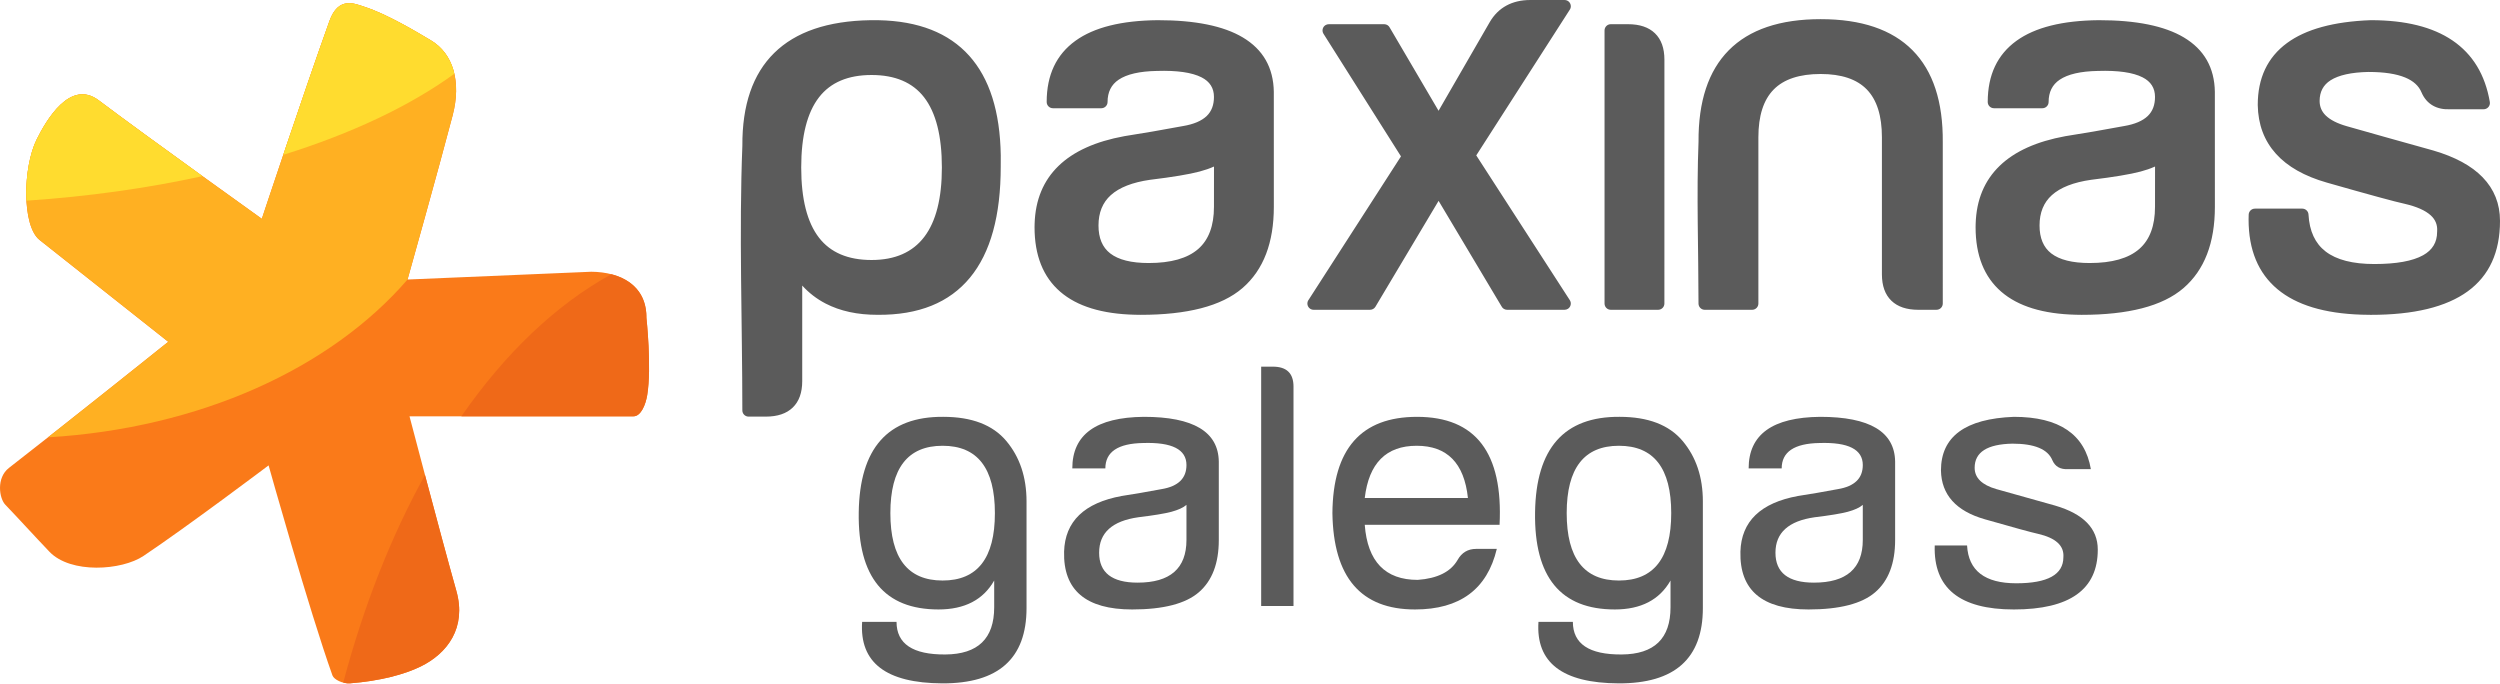
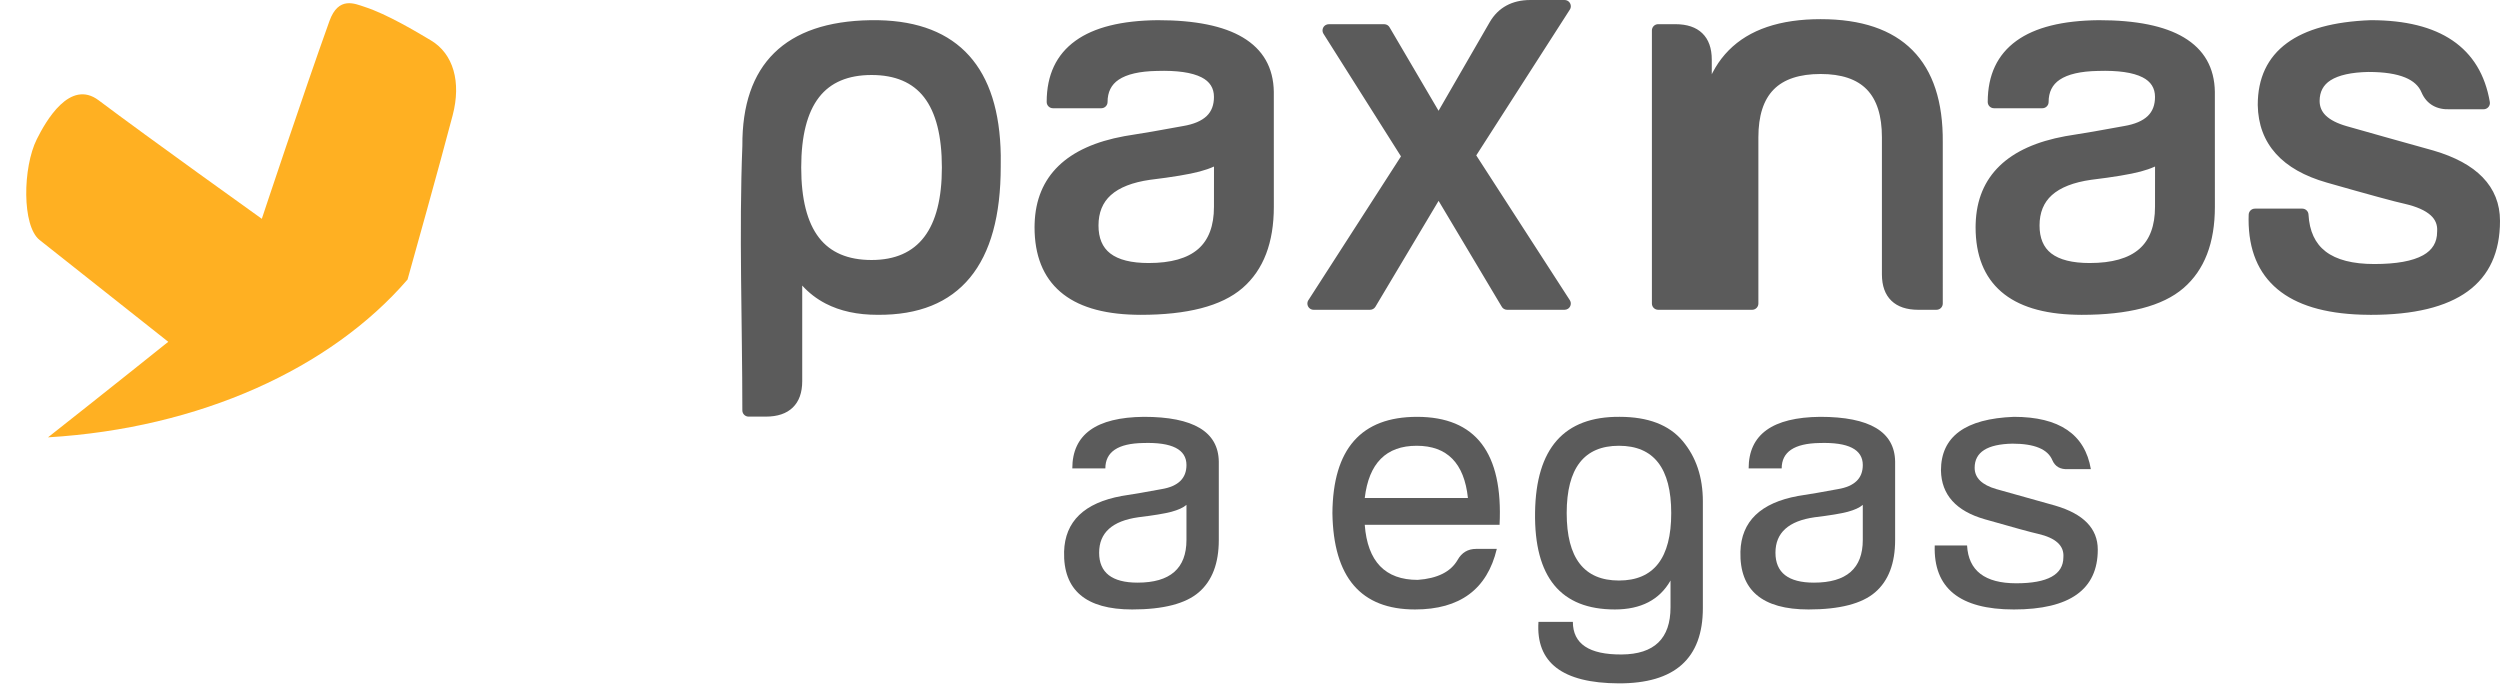
<svg xmlns="http://www.w3.org/2000/svg" xml:space="preserve" width="640px" height="175px" version="1.1" style="shape-rendering:geometricPrecision; text-rendering:geometricPrecision; image-rendering:optimizeQuality; fill-rule:evenodd; clip-rule:evenodd" viewBox="0 0 624363 170721">
  <defs>
    <style type="text/css">
   
    .fil3 {fill:#EF6918}
    .fil0 {fill:#FA7A19}
    .fil1 {fill:#FFB022}
    .fil2 {fill:#FFDC2F}
    .fil4 {fill:#5B5B5B;fill-rule:nonzero}
   
  </style>
  </defs>
  <g id="Capa_x0020_1">
    <g id="_2686479262768">
-       <path class="fil0" d="M91039 1709c5623,1813 13108,6305 16569,8369 5612,3347 7628,10374 5444,18712 -3476,13286 -11270,41018 -11270,41018l45904 -1943c7261,64 13829,3363 13757,11535 0,0 1343,12281 199,19256 -397,2418 -1575,5317 -3446,5317 -20092,0 -55924,-4 -55924,-4 0,0 7775,29704 11697,43587 2597,9184 -2210,15629 -8940,18911 -4035,1969 -10084,3592 -17572,4184 -1870,148 -4058,-932 -4431,-1969 -5808,-16242 -15947,-52457 -15947,-52457 0,0 -20148,15187 -31238,22614 -5438,3644 -18176,4521 -23497,-1050 -4161,-4360 -7513,-8083 -11027,-11748 -1508,-1576 -2308,-6687 920,-9189 13980,-10829 39785,-31490 39785,-31490 0,0 -21321,-16842 -32138,-25432 -4427,-3516 -4215,-18120 -687,-25175 2264,-4527 8270,-15112 15455,-9696 12222,9207 40736,29587 40736,29587 0,0 10444,-31455 16890,-49391 2264,-6301 6376,-4313 8761,-3546z" />
      <path class="fil1" d="M91038 1709c5624,1813 13108,6305 16568,8369 5613,3347 7630,10374 5445,18712 -3226,12330 -10287,37520 -11269,41019 -19188,22217 -51882,37147 -89792,39413 13713,-10798 30032,-23860 30032,-23860 0,0 -21321,-16842 -32139,-25432 -4426,-3516 -4215,-18120 -686,-25174 2263,-4528 8269,-15113 15455,-9697 12221,9206 40735,29587 40735,29587 0,0 10445,-31455 16890,-49391 2264,-6301 6376,-4313 8761,-3546z" />
-       <path class="fil2" d="M91038 1709c5623,1813 13108,6305 16568,8369 3050,1819 5037,4724 5867,8338 -10993,7996 -25572,14897 -42731,20255 3521,-10434 8097,-23848 11535,-33416 2264,-6301 6376,-4313 8761,-3546zm-84435 48412c-282,-5341 656,-11491 2593,-15365 2264,-4528 8270,-15113 15456,-9697 6336,4772 17051,12550 25904,18933 -13631,2986 -28407,5084 -43953,6129z" />
-       <path class="fil3" d="M152690 68487c5017,1296 8807,4694 8753,10913 0,0 1343,12281 199,19256 -397,2418 -1575,5317 -3446,5317l-42973 -1c10892,-15697 23580,-27869 37467,-35485zm-46553 50141c2524,9518 5731,21492 7833,28929 2596,9183 -2211,15628 -8941,18910 -4035,1969 -10084,3592 -17572,4184 -571,46 -1168,-23 -1737,-170 5104,-19218 12035,-36717 20417,-51853z" />
    </g>
-     <path class="fil4" d="M217666 18730c-5869,0 -10241,1853 -13113,5555 -2967,3826 -4453,9676 -4453,17544 0,7870 1486,13721 4453,17547 2871,3702 7244,5556 13113,5556 11708,0 17563,-7702 17563,-23103 0,-7868 -1485,-13718 -4452,-17544 -2871,-3702 -7242,-5555 -13111,-5555zm406697 36438c0,15640 -10756,23461 -32267,23461 -674,0 -1455,-16 -2335,-43 -9250,-298 -16235,-2415 -20953,-6345 -4823,-4019 -7237,-9832 -7237,-17434l25 -1196c27,-859 746,-1534 1605,-1508l11781 -1c832,0 1513,656 1554,1477 228,4133 1652,7210 4274,9227 2712,2087 6768,3131 12166,3131 5484,0 9543,-730 12173,-2189 2335,-1295 3505,-3233 3505,-5811l12 -201c103,-1559 -425,-2872 -1583,-3937 -1345,-1235 -3514,-2202 -6503,-2894 -1160,-246 -3393,-822 -6691,-1720 -3500,-955 -7766,-2152 -12791,-3588 -5571,-1591 -9802,-3989 -12687,-7191 -2942,-3263 -4460,-7316 -4549,-12155l0 -24c-6,-6730 2432,-11892 7304,-15477 4700,-3458 11660,-5362 20875,-5710l123 0c8591,8 15362,1693 20310,5049 5066,3438 8183,8564 9346,15372 144,848 -428,1656 -1276,1801l-263 22 -8332 2c-1675,80 -3117,-219 -4320,-899 -1276,-718 -2233,-1828 -2875,-3326l-5 -12c-674,-1617 -2028,-2848 -4059,-3689 -2236,-924 -5269,-1387 -9098,-1387l-108 -4c-4251,91 -7399,785 -9436,2082 -1821,1159 -2735,2883 -2735,5167 0,1414 505,2619 1511,3610 1129,1110 2890,2010 5282,2692l9564 2705 12035 3363c5430,1586 9536,3813 12312,6678 2896,2990 4346,6626 4346,10902zm-89736 -12333c-1308,347 -2994,695 -5049,1036 -2060,343 -4477,684 -7247,1020l-55 5c-4423,630 -7706,1914 -9844,3844 -2043,1848 -3067,4368 -3067,7561 -6,3138 968,5467 2914,6978 2071,1605 5277,2408 9618,2408 5570,0 9696,-1171 12376,-3510 2618,-2288 3930,-5800 3930,-10532l8 -10059 -167 71c-985,440 -2127,834 -3417,1178zm-4179 -11350c2701,-451 4691,-1298 5966,-2538 1192,-1158 1789,-2738 1789,-4734 7,-2212 -1031,-3847 -3103,-4900 -2409,-1223 -6125,-1757 -11141,-1598l-55 1c-4287,80 -7459,812 -9507,2191 -1842,1239 -2766,3094 -2766,5563 0,863 -700,1562 -1563,1562l-12080 0c-863,0 -1563,-699 -1563,-1562l0 -47c11,-6712 2411,-11796 7198,-15248 4627,-3335 11472,-5050 20528,-5135l12 0c9339,-6 16424,1432 21247,4308 5067,3021 7648,7554 7740,13589l7 28708c0,9030 -2615,15800 -7841,20307 -2615,2255 -6080,3939 -10389,5049 -4210,1084 -9226,1628 -15043,1628l-1433 -23c-8215,-197 -14427,-2109 -18629,-5737 -4284,-3698 -6427,-9078 -6427,-16131l18 -858c178,-5961 2184,-10790 6012,-14481 3747,-3612 9216,-6077 16403,-7392l51 -8c2184,-339 4483,-717 6888,-1132 2525,-434 5075,-895 7652,-1376l29 -6zm-91300 2794l0 41527c0,863 -700,1563 -1563,1563l-11829 0c-863,0 -1563,-700 -1563,-1563 0,-13162 -516,-27374 6,-40405 -61,-10089 2461,-17710 7561,-22857 5130,-5174 12779,-7762 22940,-7762 10160,0 17808,2588 22938,7762 5128,5172 7647,12843 7560,23007l1 40255c0,859 -697,1556 -1556,1556l-4531 7c-2932,0 -5182,-756 -6743,-2264 -1579,-1526 -2370,-3727 -2370,-6597l0 -34229c0,-5368 -1258,-9348 -3771,-11936 -2502,-2577 -6346,-3865 -11528,-3865 -5273,0 -9182,1290 -11725,3870 -2551,2588 -3827,6566 -3827,11931zm-25030 43087l-11829 3c-863,0 -1563,-700 -1563,-1563l0 -68204c0,-863 700,-1563 1563,-1563l4277 0c2935,0 5183,756 6744,2265 1580,1526 2370,3727 2370,6597l-5 60905c0,859 -698,1556 -1557,1560zm-87301 -2485l23069 -35830 -19353 -30620c-457,-727 -239,-1690 489,-2148 257,-162 545,-239 829,-239l13842 -5c622,0 1159,362 1410,888l12171 20736 12754 -22093c1068,-1851 2467,-3244 4192,-4180 1706,-926 3697,-1390 5967,-1390l8557 0c863,0 1563,700 1563,1563 0,345 -113,664 -302,922l-23315 36322 23367 36157c464,724 253,1691 -471,2155 -261,167 -553,247 -842,247l-14346 3c-615,0 -1146,-355 -1402,-871l-15712 -26340 -15776 26448c-291,486 -808,757 -1337,757l-14094 6c-863,0 -1563,-700 -1563,-1563 0,-346 112,-666 303,-925zm-27213 -32046c-1308,348 -2993,695 -5048,1036 -2060,343 -4477,684 -7246,1020l-55 5c-4423,630 -7706,1914 -9843,3844 -2044,1848 -3068,4368 -3068,7561 -6,3135 971,5465 2921,6978 2064,1605 5271,2408 9611,2408 5570,0 9697,-1171 12375,-3510 2619,-2288 3930,-5800 3930,-10532l8 -10057 -70 30c-990,450 -2164,858 -3515,1217zm-4175 -11350c2699,-451 4689,-1298 5964,-2538 1191,-1158 1788,-2738 1788,-4734 7,-2212 -1029,-3847 -3101,-4900 -2411,-1223 -6126,-1757 -11142,-1598l-55 1c-4287,80 -7459,813 -9508,2191 -1842,1239 -2766,3094 -2766,5563 0,863 -700,1562 -1562,1562l-12080 0c-863,0 -1563,-699 -1563,-1562l0 -47c11,-6711 2410,-11795 7198,-15247 4627,-3336 11471,-5051 20528,-5136l12 0c9340,-6 16424,1432 21247,4308 5067,3021 7648,7554 7741,13589l6 28708c0,4468 -643,8387 -1927,11754 -1309,3430 -3282,6282 -5913,8553 -2616,2255 -6081,3939 -10389,5049 -4211,1084 -9226,1628 -15044,1628l-1432 -23c-8216,-197 -14428,-2109 -18630,-5737 -4284,-3698 -6427,-9078 -6427,-16131l18 -858c180,-5961 2184,-10790 6012,-14481 3747,-3612 9216,-6077 16402,-7392l51 -8c2185,-339 4484,-717 6889,-1132 2526,-434 5075,-895 7653,-1376l30 -6zm-95076 39831l0 23868c0,2867 -790,5066 -2365,6592 -1564,1513 -3815,2270 -6748,2270l-4280 0c-863,0 -1563,-699 -1563,-1562 0,-21522 -846,-44772 6,-66077 -60,-10180 2591,-17911 7953,-23183 5370,-5281 13385,-8011 24035,-8184 698,-11 1387,-9 2057,5 9940,211 17474,3168 22599,8866 5083,5652 7715,13945 7888,24869 14,915 11,1852 -8,2799 6,12280 -2548,21524 -7653,27729 -5178,6295 -12879,9399 -23099,9314 -5028,7 -9357,-936 -12982,-2814 -2222,-1152 -4170,-2650 -5840,-4492z" />
-     <path class="fil4" d="M235411 111327c8706,0 13059,5599 13059,16827 0,11229 -4353,16828 -13059,16828 -8707,0 -13046,-5599 -13046,-16828 0,-11228 4339,-16827 13046,-16827zm20961 40529l0 -26618c0,-6069 -1687,-11111 -5072,-15127 -3372,-4002 -8619,-6011 -15714,-6011 -13852,-102 -20902,7842 -21121,23879 -235,16153 6405,24229 19920,24229 6522,0 11169,-2403 13910,-7226l0 6698c0,7798 -4060,11712 -12195,11770 -8135,59 -12196,-2653 -12196,-8149l-8590 0c-689,10187 5981,15302 20009,15362 14027,58 21049,-6201 21049,-18807z" />
+     <path class="fil4" d="M217666 18730c-5869,0 -10241,1853 -13113,5555 -2967,3826 -4453,9676 -4453,17544 0,7870 1486,13721 4453,17547 2871,3702 7244,5556 13113,5556 11708,0 17563,-7702 17563,-23103 0,-7868 -1485,-13718 -4452,-17544 -2871,-3702 -7242,-5555 -13111,-5555zm406697 36438c0,15640 -10756,23461 -32267,23461 -674,0 -1455,-16 -2335,-43 -9250,-298 -16235,-2415 -20953,-6345 -4823,-4019 -7237,-9832 -7237,-17434l25 -1196c27,-859 746,-1534 1605,-1508l11781 -1c832,0 1513,656 1554,1477 228,4133 1652,7210 4274,9227 2712,2087 6768,3131 12166,3131 5484,0 9543,-730 12173,-2189 2335,-1295 3505,-3233 3505,-5811l12 -201c103,-1559 -425,-2872 -1583,-3937 -1345,-1235 -3514,-2202 -6503,-2894 -1160,-246 -3393,-822 -6691,-1720 -3500,-955 -7766,-2152 -12791,-3588 -5571,-1591 -9802,-3989 -12687,-7191 -2942,-3263 -4460,-7316 -4549,-12155l0 -24c-6,-6730 2432,-11892 7304,-15477 4700,-3458 11660,-5362 20875,-5710l123 0c8591,8 15362,1693 20310,5049 5066,3438 8183,8564 9346,15372 144,848 -428,1656 -1276,1801l-263 22 -8332 2c-1675,80 -3117,-219 -4320,-899 -1276,-718 -2233,-1828 -2875,-3326l-5 -12c-674,-1617 -2028,-2848 -4059,-3689 -2236,-924 -5269,-1387 -9098,-1387l-108 -4c-4251,91 -7399,785 -9436,2082 -1821,1159 -2735,2883 -2735,5167 0,1414 505,2619 1511,3610 1129,1110 2890,2010 5282,2692l9564 2705 12035 3363c5430,1586 9536,3813 12312,6678 2896,2990 4346,6626 4346,10902zm-89736 -12333c-1308,347 -2994,695 -5049,1036 -2060,343 -4477,684 -7247,1020l-55 5c-4423,630 -7706,1914 -9844,3844 -2043,1848 -3067,4368 -3067,7561 -6,3138 968,5467 2914,6978 2071,1605 5277,2408 9618,2408 5570,0 9696,-1171 12376,-3510 2618,-2288 3930,-5800 3930,-10532l8 -10059 -167 71c-985,440 -2127,834 -3417,1178zm-4179 -11350c2701,-451 4691,-1298 5966,-2538 1192,-1158 1789,-2738 1789,-4734 7,-2212 -1031,-3847 -3103,-4900 -2409,-1223 -6125,-1757 -11141,-1598l-55 1c-4287,80 -7459,812 -9507,2191 -1842,1239 -2766,3094 -2766,5563 0,863 -700,1562 -1563,1562l-12080 0c-863,0 -1563,-699 -1563,-1562l0 -47c11,-6712 2411,-11796 7198,-15248 4627,-3335 11472,-5050 20528,-5135l12 0c9339,-6 16424,1432 21247,4308 5067,3021 7648,7554 7740,13589l7 28708c0,9030 -2615,15800 -7841,20307 -2615,2255 -6080,3939 -10389,5049 -4210,1084 -9226,1628 -15043,1628l-1433 -23c-8215,-197 -14427,-2109 -18629,-5737 -4284,-3698 -6427,-9078 -6427,-16131l18 -858c178,-5961 2184,-10790 6012,-14481 3747,-3612 9216,-6077 16403,-7392l51 -8c2184,-339 4483,-717 6888,-1132 2525,-434 5075,-895 7652,-1376l29 -6zm-91300 2794l0 41527c0,863 -700,1563 -1563,1563l-11829 0c-863,0 -1563,-700 -1563,-1563 0,-13162 -516,-27374 6,-40405 -61,-10089 2461,-17710 7561,-22857 5130,-5174 12779,-7762 22940,-7762 10160,0 17808,2588 22938,7762 5128,5172 7647,12843 7560,23007l1 40255c0,859 -697,1556 -1556,1556l-4531 7c-2932,0 -5182,-756 -6743,-2264 -1579,-1526 -2370,-3727 -2370,-6597l0 -34229c0,-5368 -1258,-9348 -3771,-11936 -2502,-2577 -6346,-3865 -11528,-3865 -5273,0 -9182,1290 -11725,3870 -2551,2588 -3827,6566 -3827,11931zm-25030 43087c-863,0 -1563,-700 -1563,-1563l0 -68204c0,-863 700,-1563 1563,-1563l4277 0c2935,0 5183,756 6744,2265 1580,1526 2370,3727 2370,6597l-5 60905c0,859 -698,1556 -1557,1560zm-87301 -2485l23069 -35830 -19353 -30620c-457,-727 -239,-1690 489,-2148 257,-162 545,-239 829,-239l13842 -5c622,0 1159,362 1410,888l12171 20736 12754 -22093c1068,-1851 2467,-3244 4192,-4180 1706,-926 3697,-1390 5967,-1390l8557 0c863,0 1563,700 1563,1563 0,345 -113,664 -302,922l-23315 36322 23367 36157c464,724 253,1691 -471,2155 -261,167 -553,247 -842,247l-14346 3c-615,0 -1146,-355 -1402,-871l-15712 -26340 -15776 26448c-291,486 -808,757 -1337,757l-14094 6c-863,0 -1563,-700 -1563,-1563 0,-346 112,-666 303,-925zm-27213 -32046c-1308,348 -2993,695 -5048,1036 -2060,343 -4477,684 -7246,1020l-55 5c-4423,630 -7706,1914 -9843,3844 -2044,1848 -3068,4368 -3068,7561 -6,3135 971,5465 2921,6978 2064,1605 5271,2408 9611,2408 5570,0 9697,-1171 12375,-3510 2619,-2288 3930,-5800 3930,-10532l8 -10057 -70 30c-990,450 -2164,858 -3515,1217zm-4175 -11350c2699,-451 4689,-1298 5964,-2538 1191,-1158 1788,-2738 1788,-4734 7,-2212 -1029,-3847 -3101,-4900 -2411,-1223 -6126,-1757 -11142,-1598l-55 1c-4287,80 -7459,813 -9508,2191 -1842,1239 -2766,3094 -2766,5563 0,863 -700,1562 -1562,1562l-12080 0c-863,0 -1563,-699 -1563,-1562l0 -47c11,-6711 2410,-11795 7198,-15247 4627,-3336 11471,-5051 20528,-5136l12 0c9340,-6 16424,1432 21247,4308 5067,3021 7648,7554 7741,13589l6 28708c0,4468 -643,8387 -1927,11754 -1309,3430 -3282,6282 -5913,8553 -2616,2255 -6081,3939 -10389,5049 -4211,1084 -9226,1628 -15044,1628l-1432 -23c-8216,-197 -14428,-2109 -18630,-5737 -4284,-3698 -6427,-9078 -6427,-16131l18 -858c180,-5961 2184,-10790 6012,-14481 3747,-3612 9216,-6077 16402,-7392l51 -8c2185,-339 4484,-717 6889,-1132 2526,-434 5075,-895 7653,-1376l30 -6zm-95076 39831l0 23868c0,2867 -790,5066 -2365,6592 -1564,1513 -3815,2270 -6748,2270l-4280 0c-863,0 -1563,-699 -1563,-1562 0,-21522 -846,-44772 6,-66077 -60,-10180 2591,-17911 7953,-23183 5370,-5281 13385,-8011 24035,-8184 698,-11 1387,-9 2057,5 9940,211 17474,3168 22599,8866 5083,5652 7715,13945 7888,24869 14,915 11,1852 -8,2799 6,12280 -2548,21524 -7653,27729 -5178,6295 -12879,9399 -23099,9314 -5028,7 -9357,-936 -12982,-2814 -2222,-1152 -4170,-2650 -5840,-4492z" />
    <path id="1" class="fil4" d="M280174 123860c-9396,1715 -14204,6361 -14423,13910 -235,9615 5438,14438 17003,14438 7783,0 13338,-1437 16651,-4295 3328,-2873 4984,-7227 4984,-13060l0 -19583c-118,-7446 -6347,-11170 -18718,-11170 -11917,118 -17868,4412 -17868,12885l8252 0c0,-4119 3137,-6244 9440,-6347 7211,-234 10818,1597 10818,5497 0,3313 -2053,5321 -6171,6010 -3665,689 -6992,1260 -9968,1715zm16139 2227l0 8766c0,7094 -4061,10656 -12196,10656 -6405,0 -9615,-2492 -9615,-7475 0,-4984 3268,-7930 9790,-8854 3783,-454 6524,-908 8253,-1362 1715,-470 2976,-1042 3768,-1731z" />
-     <path id="2" class="fil4" d="M323046 151343l-8076 0 0 -59775 2917 0c3444,0 5159,1656 5159,4984l0 54791z" />
    <path id="3" class="fil4" d="M366608 124372c220,0 -8354,0 -25769,0 1027,-8707 5350,-13045 12973,-13045 7607,0 11872,4338 12796,13045zm7901 6699c908,-17970 -5951,-26971 -20609,-26971 -13970,0 -21019,8019 -21137,24054 235,16036 7109,24054 20623,24054 11214,0 18029,-5042 20434,-15127l-5160 0c-2052,0 -3605,924 -4631,2756 -1715,2975 -5043,4632 -9968,4984 -8121,0 -12533,-4589 -13222,-13750 22676,0 33904,0 33670,0z" />
    <path id="4" class="fil4" d="M404321 111327c8706,0 13060,5599 13060,16827 0,11229 -4354,16828 -13060,16828 -8707,0 -13046,-5599 -13046,-16828 0,-11228 4339,-16827 13046,-16827zm20961 40529l0 -26618c0,-6069 -1686,-11111 -5072,-15127 -3372,-4002 -8619,-6011 -15713,-6011 -13852,-102 -20903,7842 -21122,23879 -235,16153 6406,24229 19920,24229 6523,0 11169,-2403 13910,-7226l0 6698c0,7798 -4060,11712 -12195,11770 -8135,59 -12195,-2653 -12195,-8149l-8590 0c-689,10187 5980,15302 20008,15362 14027,58 21049,-6201 21049,-18807z" />
    <path id="5" class="fil4" d="M449084 123860c-9396,1715 -14203,6361 -14423,13910 -234,9615 5438,14438 17003,14438 7784,0 13338,-1437 16652,-4295 3327,-2873 4983,-7227 4983,-13060l0 -19583c-117,-7446 -6347,-11170 -18717,-11170 -11918,118 -17868,4412 -17868,12885l8251 0c0,-4119 3137,-6244 9440,-6347 7212,-234 10818,1597 10818,5497 0,3313 -2052,5321 -6171,6010 -3665,689 -6992,1260 -9968,1715zm16139 2227l0 8766c0,7094 -4060,10656 -12195,10656 -6406,0 -9616,-2492 -9616,-7475 0,-4984 3268,-7930 9791,-8854 3782,-454 6523,-908 8253,-1362 1715,-470 2976,-1042 3767,-1731z" />
    <path id="6" class="fil4" d="M513255 126264c-6186,-1715 -11081,-3093 -14688,-4119 -3606,-1042 -5408,-2815 -5408,-5321 0,-3900 3151,-5908 9439,-6025 5498,0 8825,1378 9968,4133 689,1599 2008,2346 3958,2229l5657 0c-1480,-8707 -7900,-13061 -19230,-13061 -12137,470 -18206,4926 -18206,13398 117,6069 3782,10143 10993,12196 7213,2066 11625,3269 13222,3620 4471,1026 6582,2976 6361,5834 0,4353 -3928,6522 -11770,6522 -7841,0 -11946,-3151 -12283,-9440l-8077 0c-337,10643 6245,15978 19760,15978 13968,0 20960,-4984 20960,-14951 0,-5262 -3562,-8927 -10656,-10993z" />
  </g>
</svg>